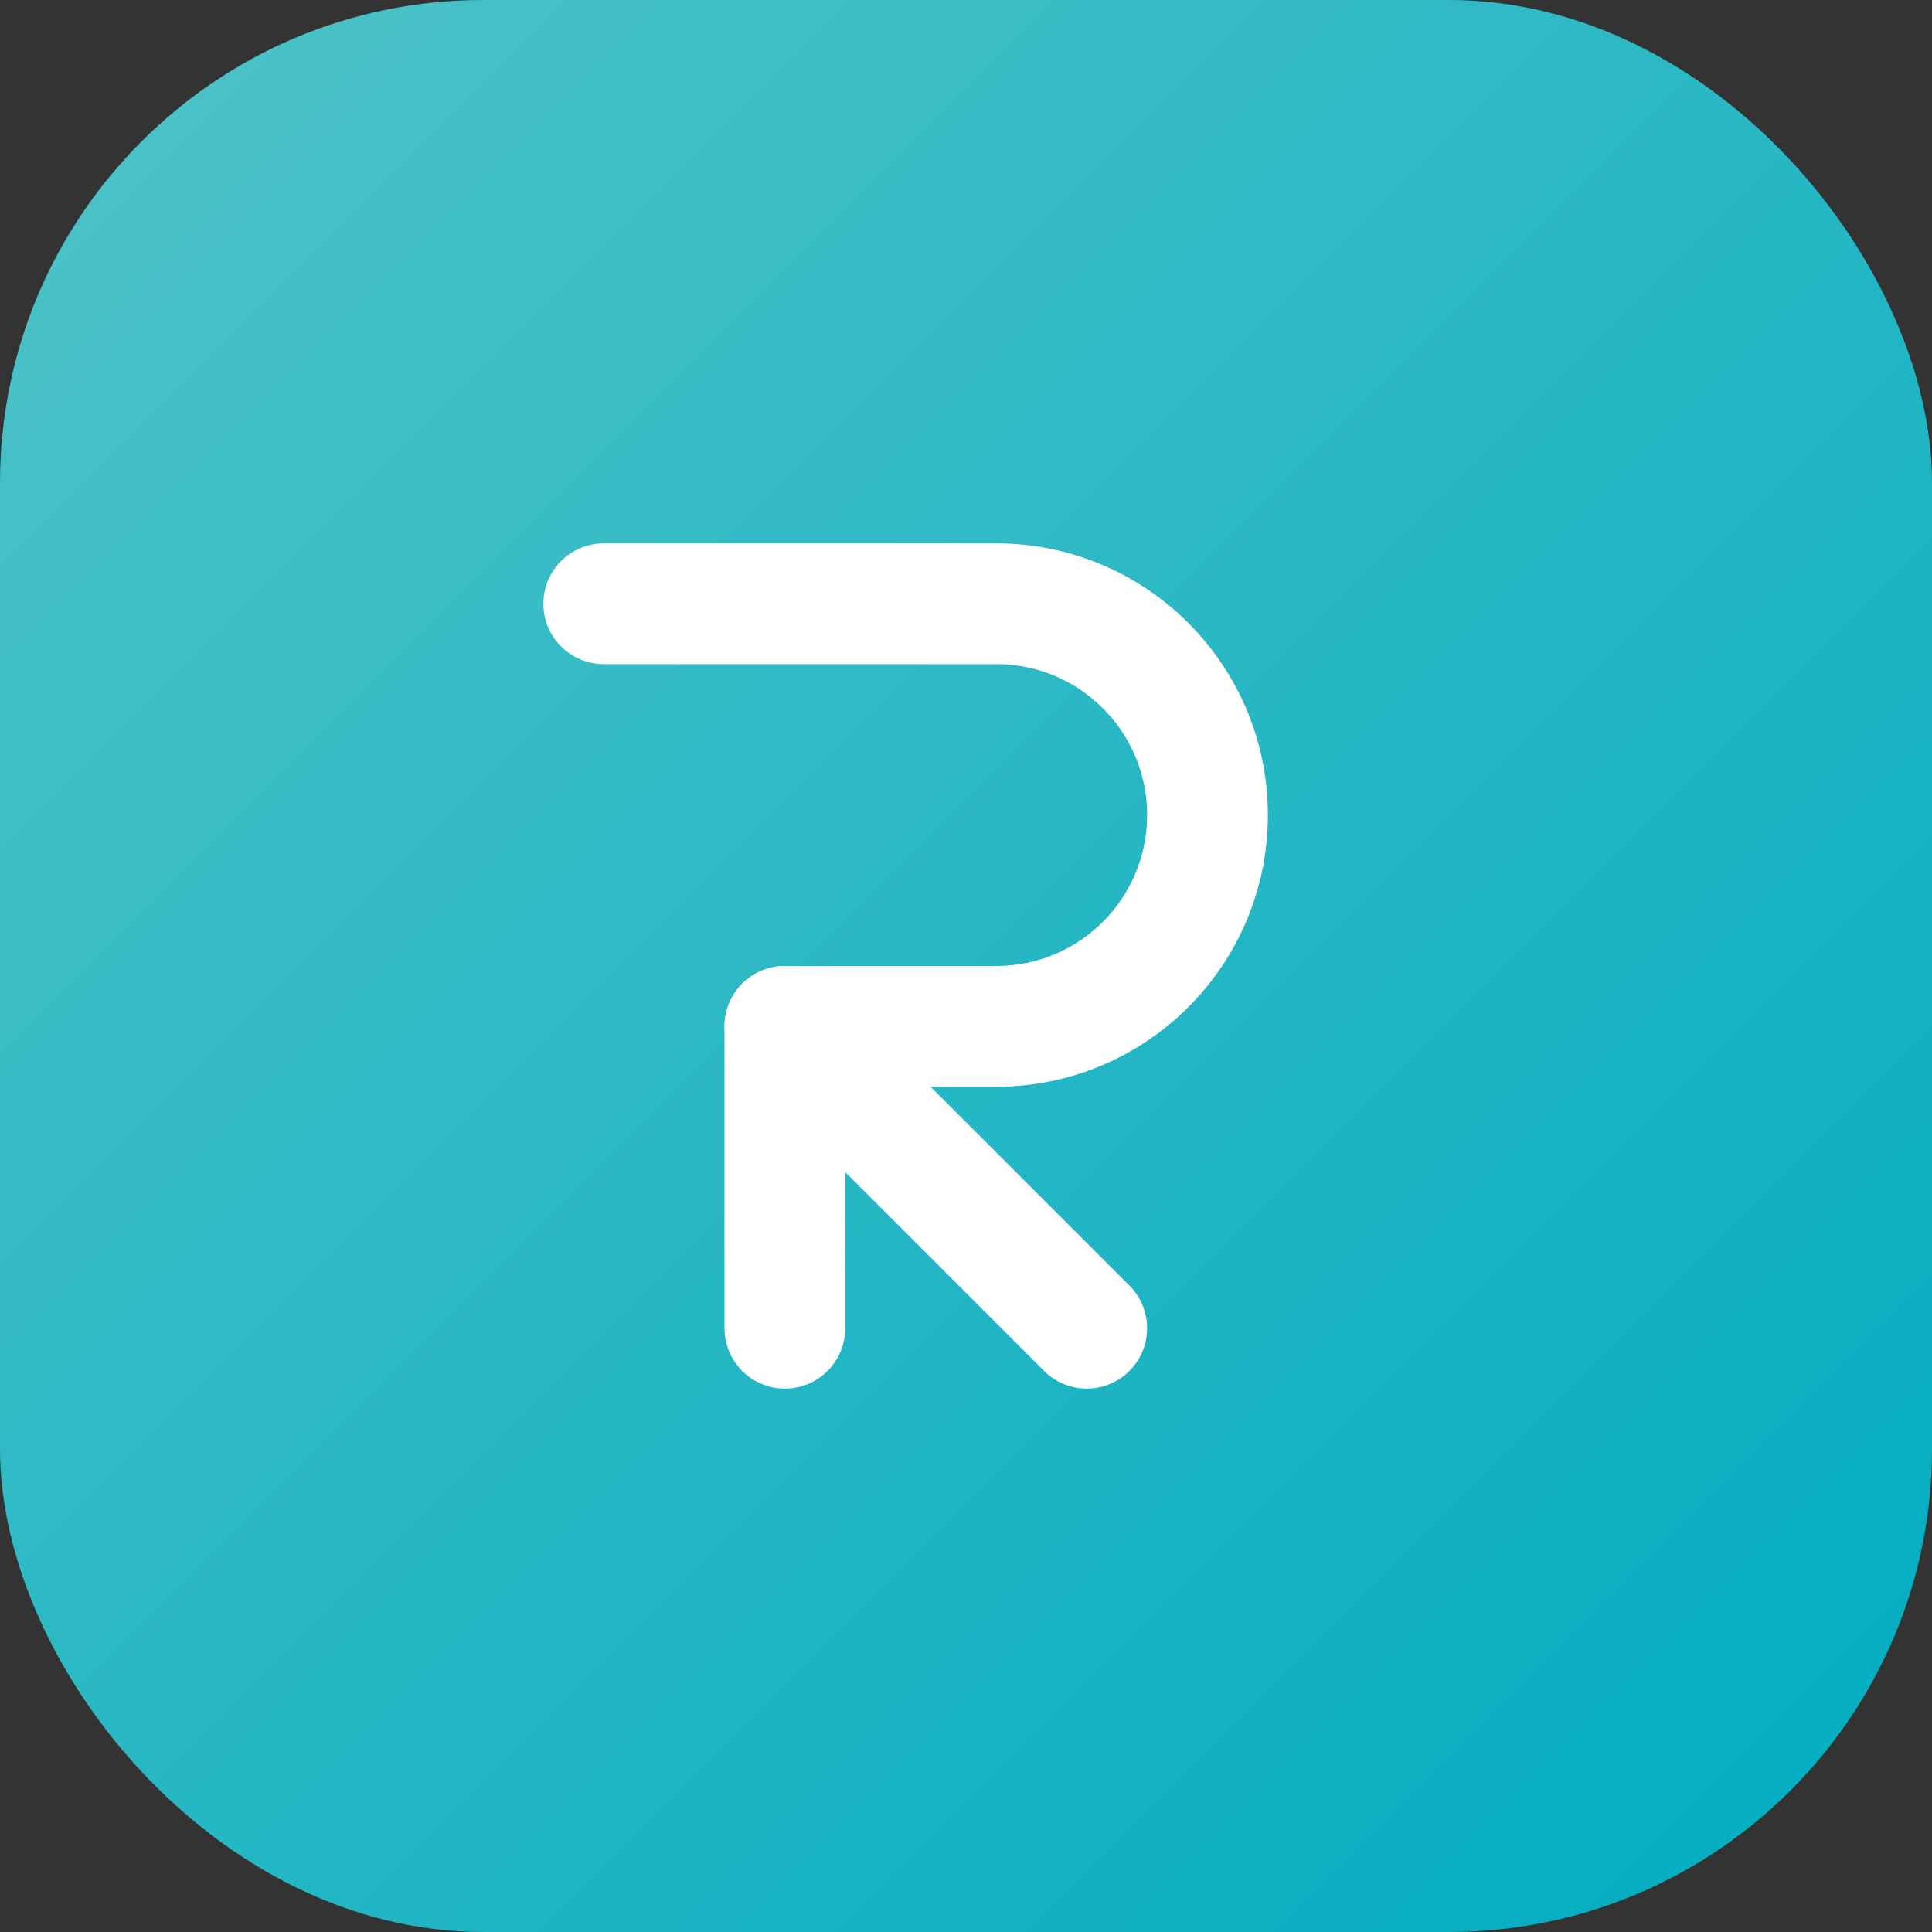
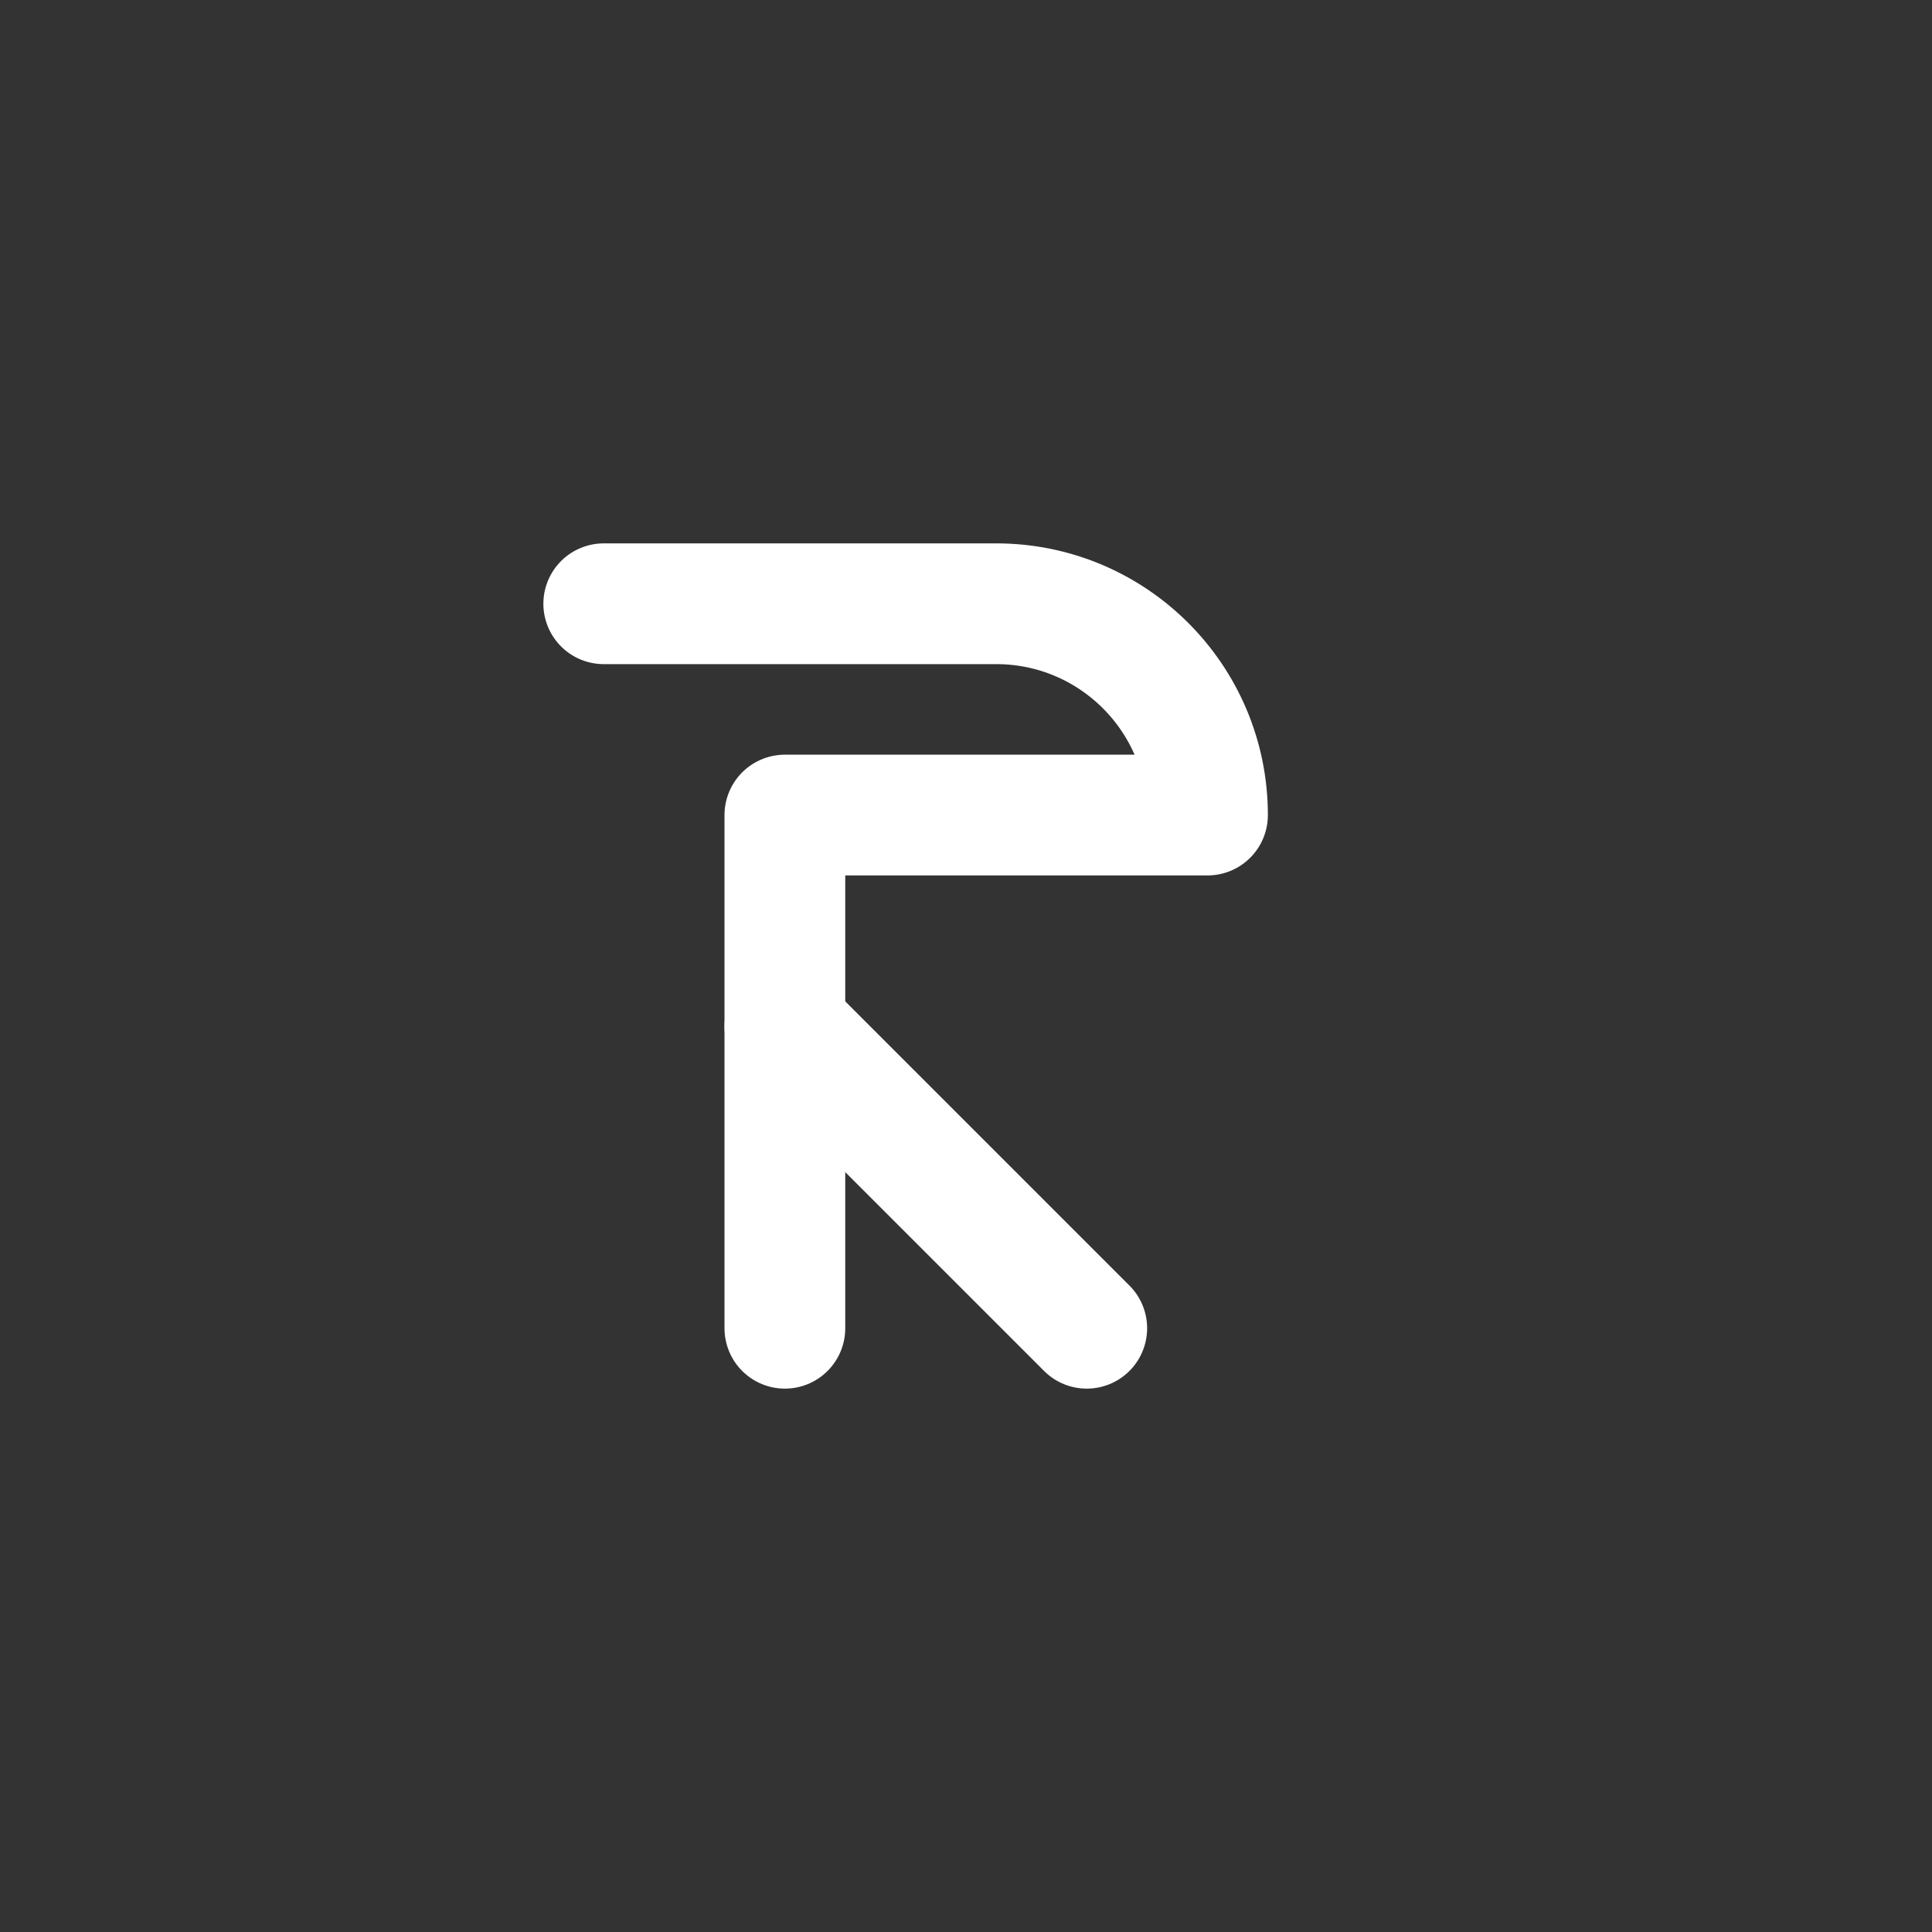
<svg xmlns="http://www.w3.org/2000/svg" width="32" height="32" viewBox="0 0 32 32" fill="none">
  <rect x="0" y="0" width="32" height="32" fill="#333333" stroke="none" />
-   <rect width="32" height="32" rx="8" fill="url(#gradient)" />
-   <path d="M10 10H16.5C18.433 10 20 11.567 20 13.5C20 15.433 18.433 17 16.5 17H13V22" stroke="white" stroke-width="2" stroke-linecap="round" stroke-linejoin="round" />
+   <path d="M10 10H16.5C18.433 10 20 11.567 20 13.5H13V22" stroke="white" stroke-width="2" stroke-linecap="round" stroke-linejoin="round" />
  <path d="M13 17L18 22" stroke="white" stroke-width="2" stroke-linecap="round" stroke-linejoin="round" />
  <defs>
    <linearGradient id="gradient" x1="0" y1="0" x2="32" y2="32" gradientUnits="userSpaceOnUse">
      <stop stop-color="#4FC3C7" />
      <stop offset="1" stop-color="#00ACC1" />
    </linearGradient>
  </defs>
</svg>